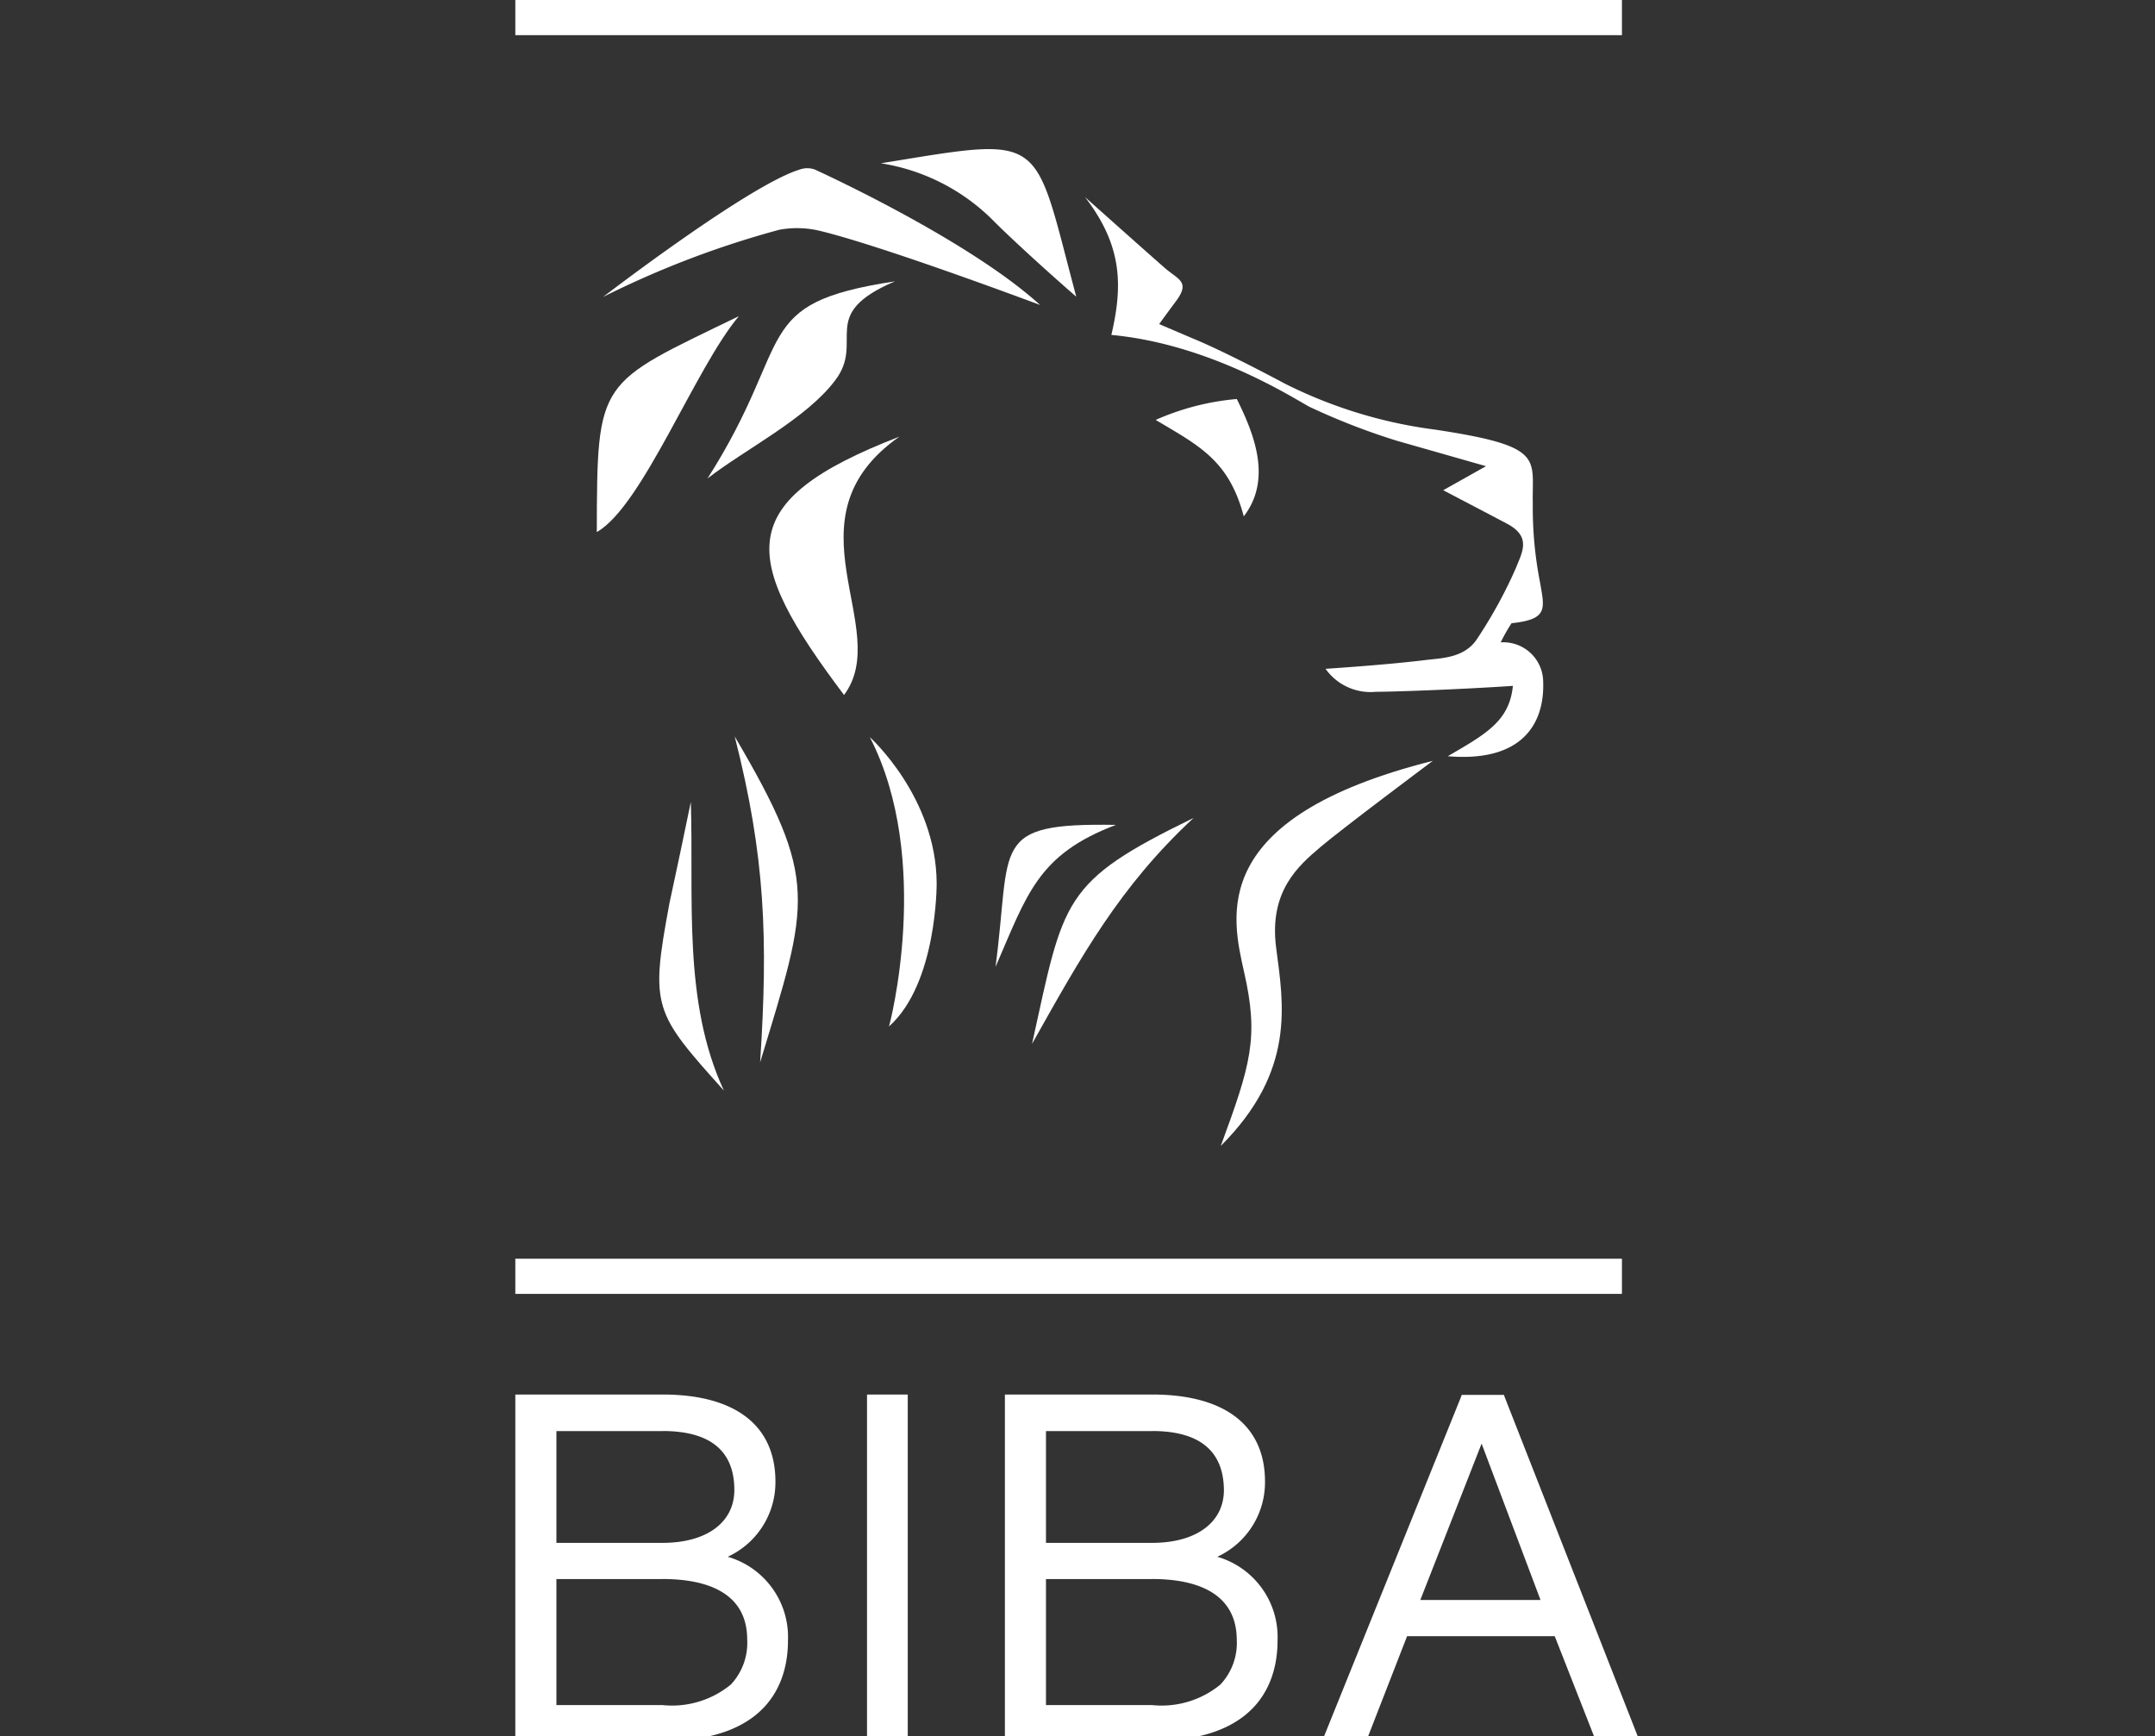
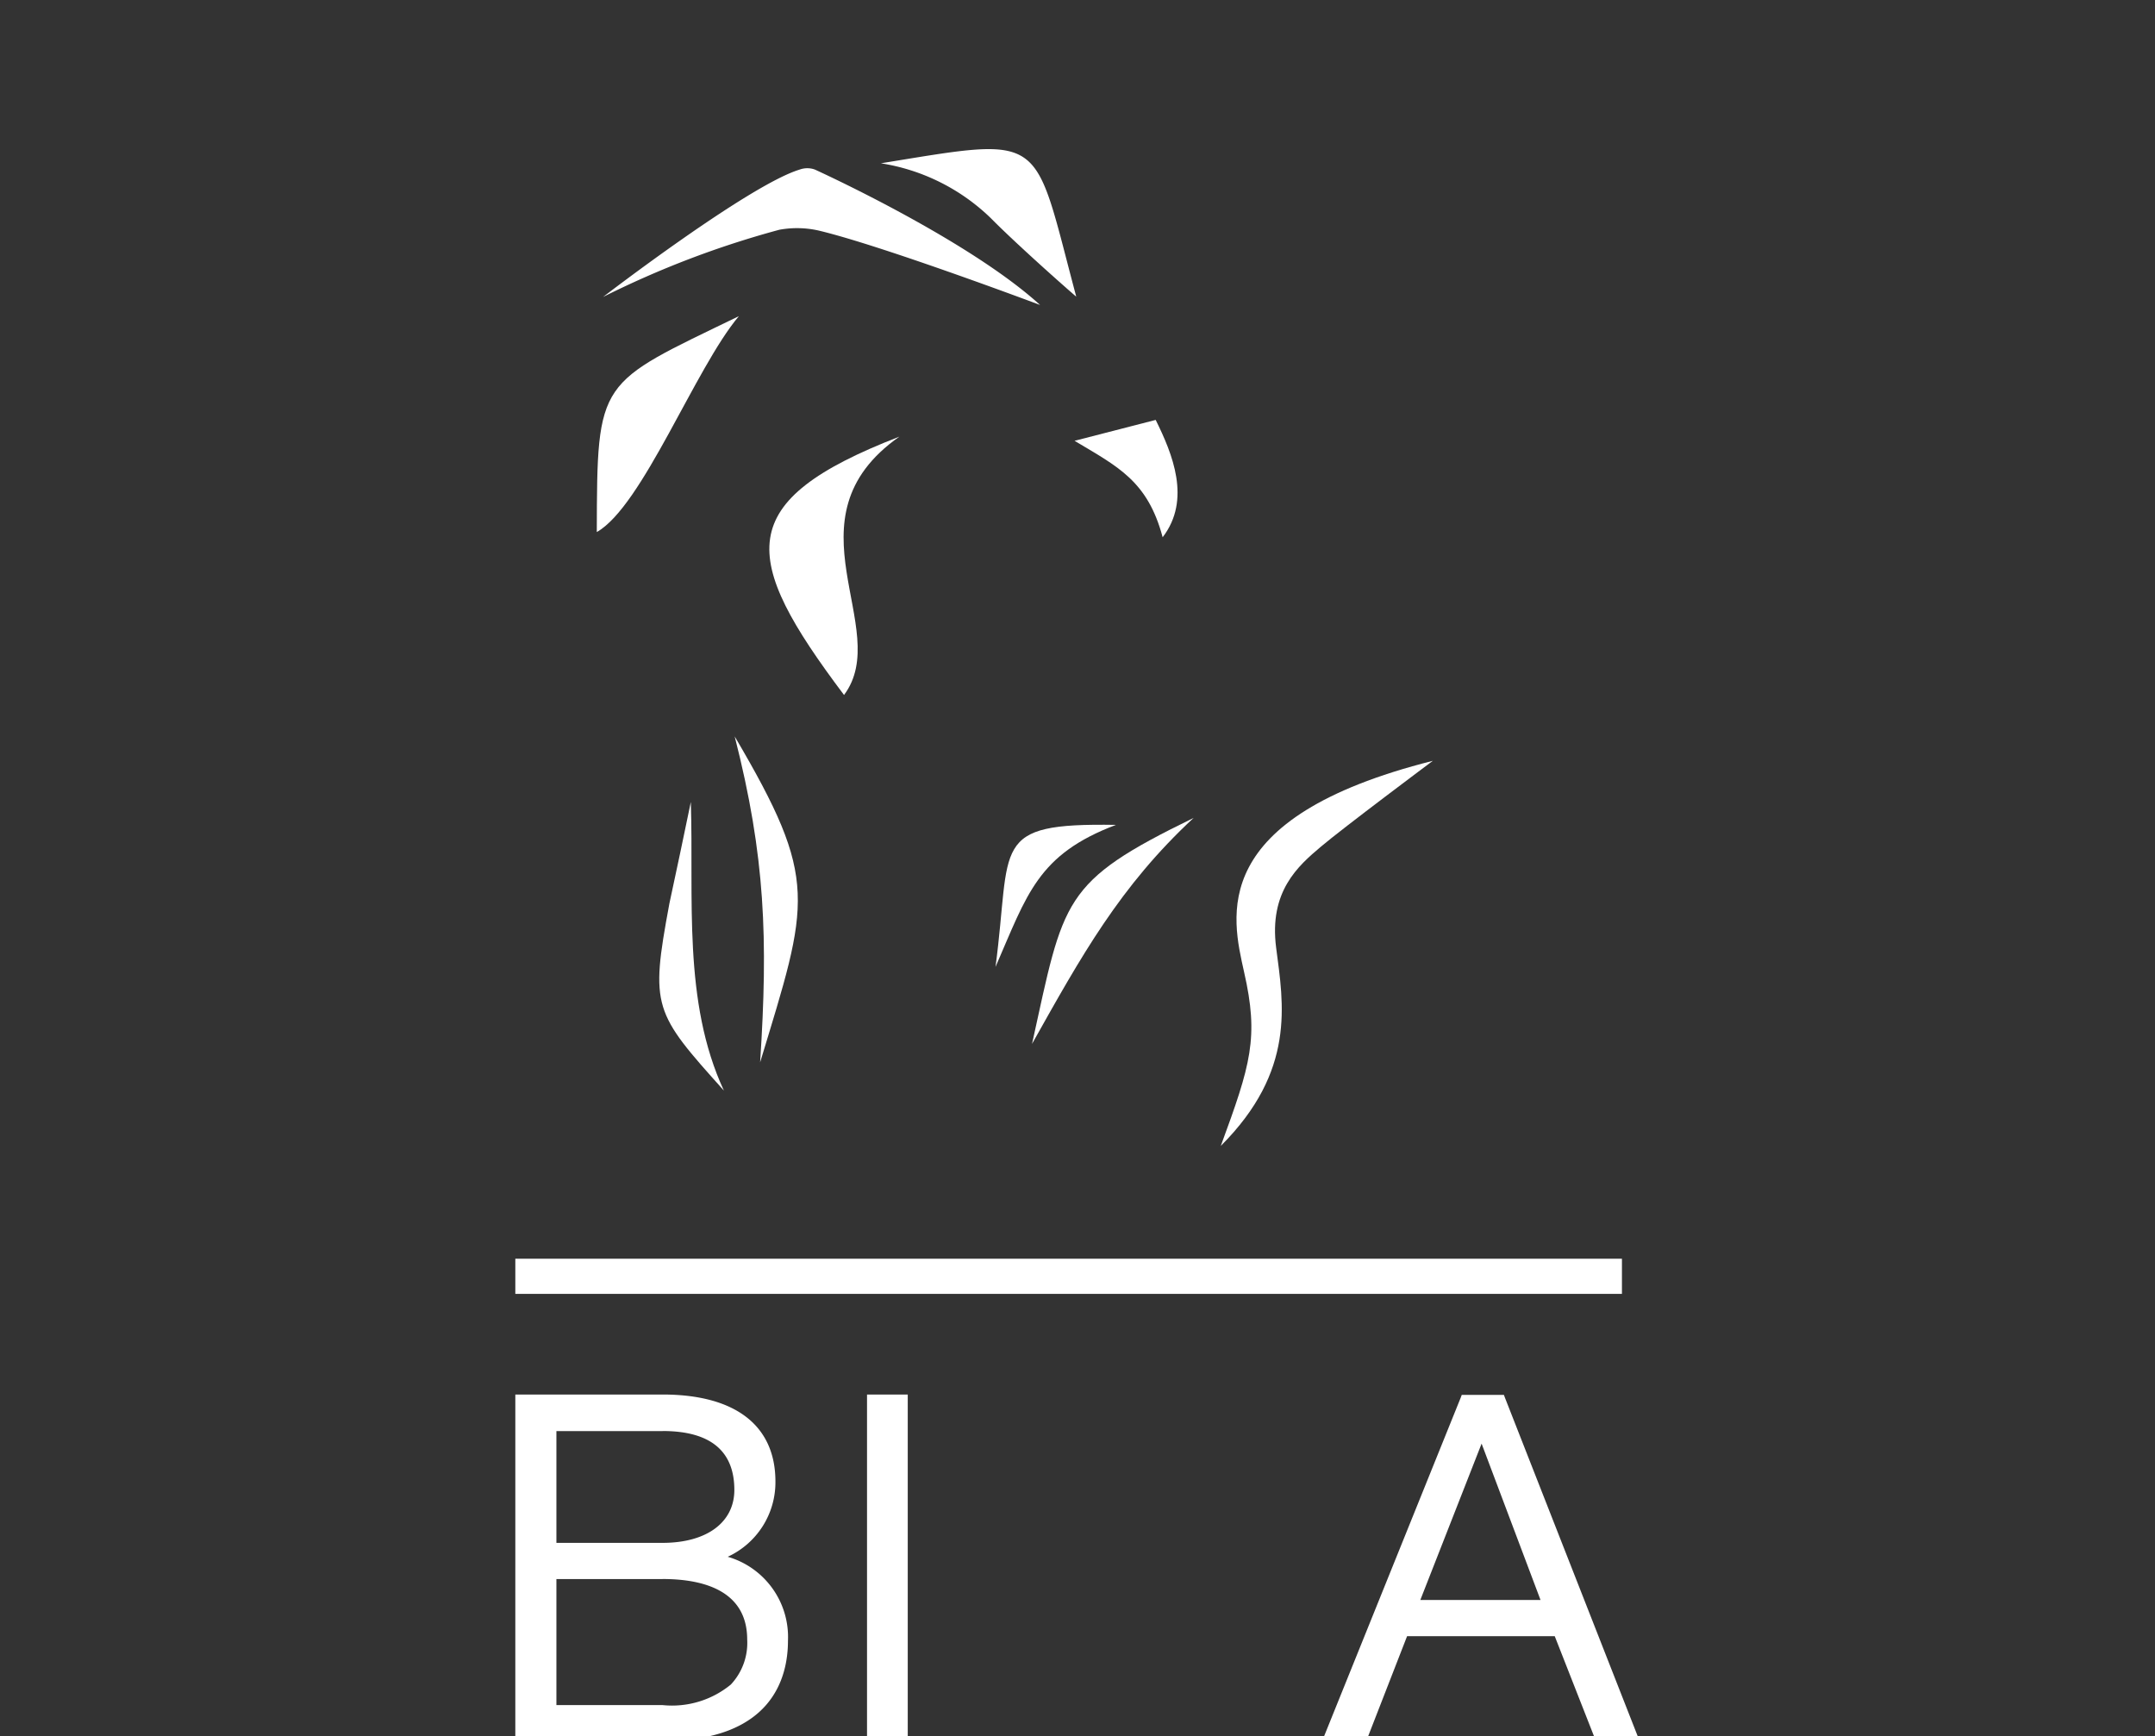
<svg xmlns="http://www.w3.org/2000/svg" width="139" height="112" viewBox="0 0 139 112">
  <rect x="0" y="0" width="139" height="112" fill="#333333" stroke="none" />
  <defs>
    <clipPath id="clip-path">
      <rect id="Rectangle_26" data-name="Rectangle 26" width="139" height="112" transform="translate(796 5012)" fill="#fff" stroke="#707070" stroke-width="1" />
    </clipPath>
  </defs>
  <g id="Mask_Group_1" data-name="Mask Group 1" transform="translate(-796 -5012)" clip-path="url(#clip-path)">
    <g id="british-insurance-brokers-association-biba-vector-logo" transform="translate(829.239 5012)">
      <path id="Path_35" data-name="Path 35" d="M63.146,151.1c0,2.426-1.056,6.468-8.086,6.468h-9.5V135.221h9.5c4.694,0,7.277,2,7.277,5.615a5.288,5.288,0,0,1-3.077,4.851A5.389,5.389,0,0,1,63.146,151.1ZM55.06,137.579H48.21v7.21h6.85c2.852,0,4.627-1.325,4.627-3.414,0-2.515-1.55-3.8-4.627-3.8Zm0,9.545H48.21v8.13h6.85a5.976,5.976,0,0,0,4.4-1.325,3.922,3.922,0,0,0,1.056-2.9c0-3.234-2.965-3.908-5.458-3.908Z" transform="translate(-45.56 -45.269)" fill="#fff" />
      <path id="Path_36" data-name="Path 36" d="M74.715,157.568h2.358V135.221H74.446v22.348Z" transform="translate(-51.761 -45.269)" fill="#fff" />
      <path id="Path_37" data-name="Path 37" d="M117.306,150.814h9.523l2.583,6.581.067.18h2.83l-.157-.382-8.535-21.764-.067-.18h-2.718l-.067.18-8.782,21.764-.157.382h2.852l.067-.18Zm4.806-12.42,3.8,10.084H118.16Z" transform="translate(-59.786 -45.275)" fill="#fff" />
-       <rect id="Rectangle_27" data-name="Rectangle 27" width="71.378" height="2.268" transform="translate(0 0)" fill="#fff" />
      <rect id="Rectangle_28" data-name="Rectangle 28" width="71.378" height="2.268" transform="translate(0 81.192)" fill="#fff" />
-       <path id="Path_38" data-name="Path 38" d="M98.155,54.8a16.36,16.36,0,0,1,5.233-1.348c1.078,2.179,2.313,5.143.449,7.569-.966-3.639-2.9-4.559-5.682-6.221" transform="translate(-56.851 -27.714)" fill="#fff" />
+       <path id="Path_38" data-name="Path 38" d="M98.155,54.8c1.078,2.179,2.313,5.143.449,7.569-.966-3.639-2.9-4.559-5.682-6.221" transform="translate(-56.851 -27.714)" fill="#fff" />
      <path id="Path_39" data-name="Path 39" d="M82.687,37.39a13.087,13.087,0,0,0-7.1-3.549c10.781-1.752,9.77-1.976,12.6,8.6C88.167,42.444,84.506,39.232,82.687,37.39Z" transform="translate(-52.007 -23.308)" fill="#fff" />
-       <path id="Path_40" data-name="Path 40" d="M73.43,43.787C64,45.224,67.074,47.515,61.347,56.5c2.471-1.909,6.356-3.841,8.22-6.311,1.976-2.56-1.19-4.245,3.863-6.4" transform="translate(-48.949 -25.639)" fill="#fff" />
      <path id="Path_41" data-name="Path 41" d="M74.812,56.542c-10.781,4.178-10.264,7.771-3.571,16.665,3.212-4.29-3.975-11.365,3.571-16.665" transform="translate(-50.039 -28.378)" fill="#fff" />
      <path id="Path_42" data-name="Path 42" d="M61.416,46.647C52.3,51.071,52.275,50.6,52.252,60.572c2.942-1.662,6.356-10.6,9.164-13.925" transform="translate(-46.997 -26.253)" fill="#fff" />
      <path id="Path_43" data-name="Path 43" d="M98.424,87.859C89.889,92.014,90.069,93.07,88,102.436c3.189-5.682,5.66-10.152,10.421-14.576" transform="translate(-54.672 -35.101)" fill="#fff" />
      <path id="Path_44" data-name="Path 44" d="M92.77,88.429c-8.2-.135-6.716,1.258-7.771,9.164,2.044-4.694,2.718-7.255,7.771-9.164" transform="translate(-54.027 -35.221)" fill="#fff" />
      <path id="Path_45" data-name="Path 45" d="M63.578,81.167c5.48,9.321,4.806,10.6,1.64,21.022.517-7.973.337-13.274-1.64-21.022" transform="translate(-49.428 -33.664)" fill="#fff" />
      <path id="Path_46" data-name="Path 46" d="M58.025,93.147c.472-2.2.943-4.4,1.393-6.6.2,6.176-.539,12.87,2.134,18.619-4.537-5.053-4.761-5.368-3.526-12.016" transform="translate(-48.098 -34.818)" fill="#fff" />
-       <path id="Path_47" data-name="Path 47" d="M92.349,36.865s4.38,3.908,5.211,4.627c.831.7,1.572.853.674,2.066s-1.1,1.5-1.1,1.5.786.337,2.156.921c1.37.561,3.594,1.662,5.952,2.92a30.117,30.117,0,0,0,9.68,2.965c7.165,1.078,6.244,1.842,6.311,4.784a24.969,24.969,0,0,0,.472,5.1c.292,1.684.517,2.358-1.842,2.605a10.975,10.975,0,0,0-.7,1.235,2.569,2.569,0,0,1,2.74,2.56c.09,2.7-1.37,5.188-6.154,4.784,2.471-1.437,3.975-2.268,4.2-4.537-3.728.247-7.816.382-8.849.382a3.551,3.551,0,0,1-3.234-1.482c3.953-.27,5.66-.472,6.6-.584s2.4-.135,3.189-1.37a30.234,30.234,0,0,0,2.493-4.559c.382-.988,1.033-2-.584-2.852s-4.11-2.156-4.11-2.156l2.763-1.55-5.75-1.64a43.376,43.376,0,0,1-5.66-2.2c-1.145-.629-6.468-4.043-12.757-4.627C94.8,42.548,94.753,39.987,92.349,36.865Z" transform="translate(-55.605 -24.153)" fill="#fff" />
      <path id="Path_48" data-name="Path 48" d="M117.181,83.169s-5.772,4.312-7.232,5.548-3.347,2.875-2.875,6.513,1.28,7.928-3.571,12.78c1.932-5.256,2.471-6.985,1.5-11.23C104.222,93.253,102.56,86.852,117.181,83.169Z" transform="translate(-58 -34.094)" fill="#fff" />
-       <path id="Path_49" data-name="Path 49" d="M103.357,151.1c0,2.426-1.056,6.468-8.086,6.468h-9.5V135.221h9.5c4.694,0,7.277,2,7.277,5.615a5.288,5.288,0,0,1-3.077,4.851A5.389,5.389,0,0,1,103.357,151.1Zm-8.086-13.521h-6.85v7.21h6.85c2.852,0,4.627-1.325,4.627-3.414-.022-2.515-1.572-3.8-4.627-3.8Zm0,9.545h-6.85v8.13h6.85a5.976,5.976,0,0,0,4.4-1.325,3.922,3.922,0,0,0,1.056-2.9c-.022-3.234-2.987-3.908-5.458-3.908Z" transform="translate(-54.193 -45.269)" fill="#fff" />
      <path id="Path_50" data-name="Path 50" d="M52.767,42.8s9.411-7.232,12.69-8.22a1.426,1.426,0,0,1,.966,0s9.815,4.447,14.532,8.737c0,0-10.219-3.841-14.307-4.806a6.327,6.327,0,0,0-2.516-.045A60.474,60.474,0,0,0,52.767,42.8Z" transform="translate(-47.107 -23.645)" fill="#fff" />
-       <path id="Path_51" data-name="Path 51" d="M74.675,81.224s4.29,3.863,4.312,9.433c0,0,.045,6.446-3.077,9.231C75.932,99.888,78.762,89.152,74.675,81.224Z" transform="translate(-51.81 -33.676)" fill="#fff" />
    </g>
  </g>
</svg>